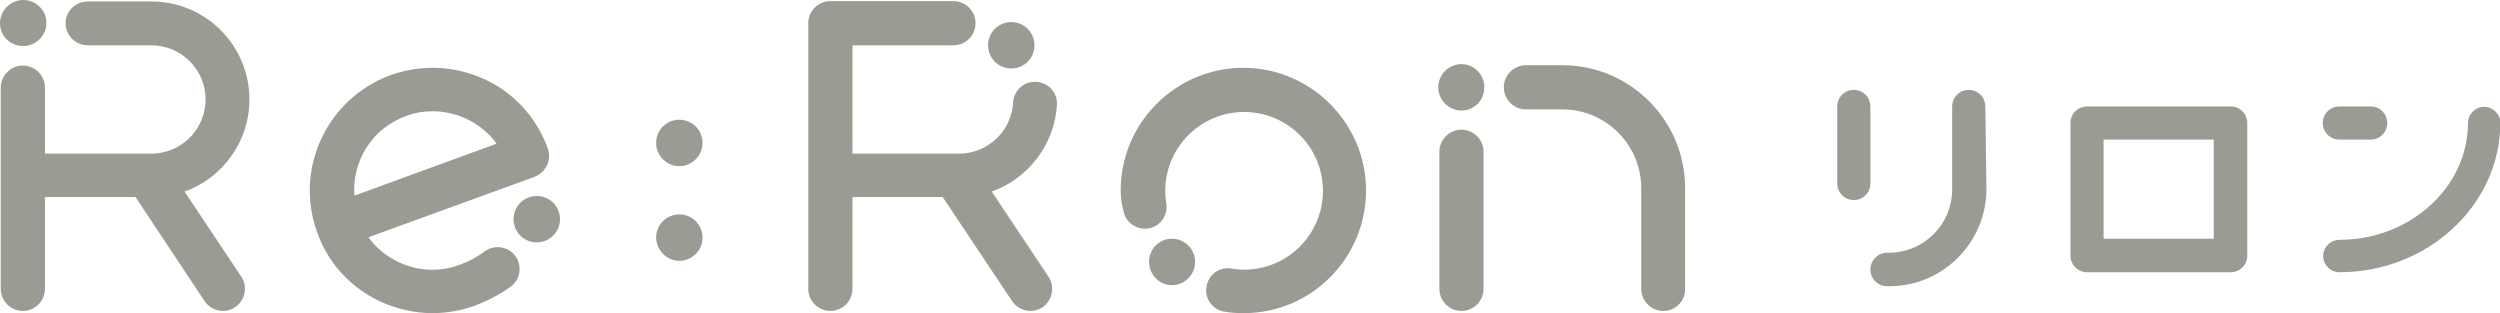
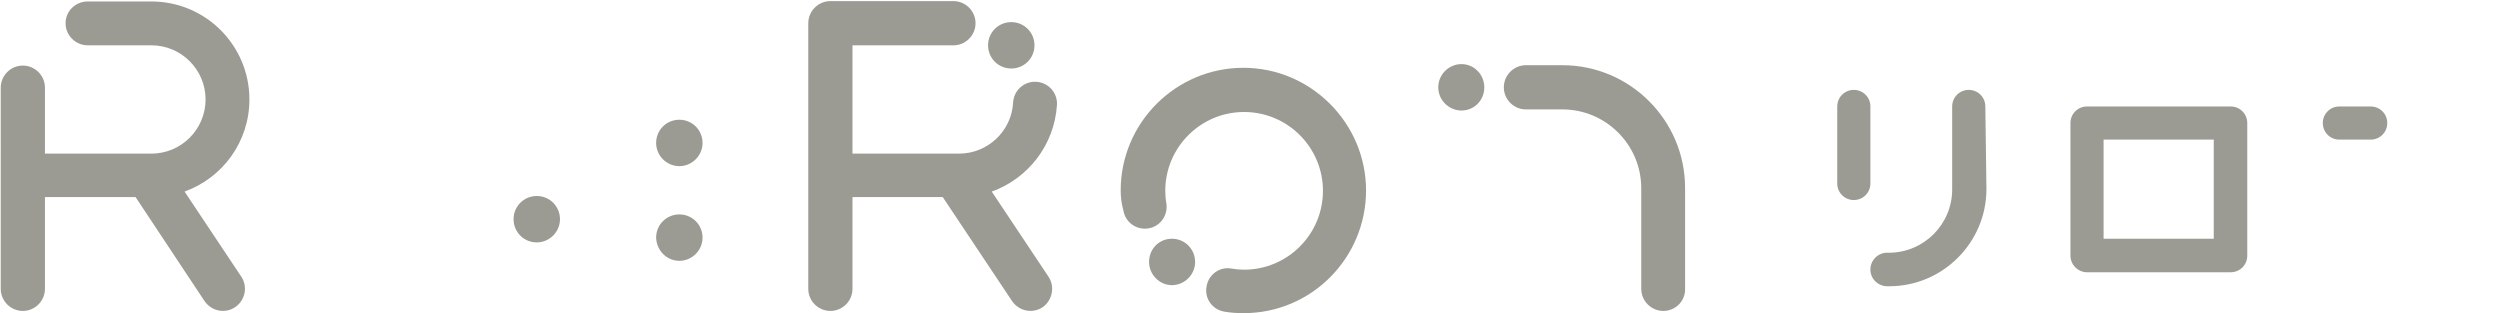
<svg xmlns="http://www.w3.org/2000/svg" version="1.1" id="_レイヤー_2" x="0px" y="0px" viewBox="0 0 678.6 85" style="enable-background:new 0 0 678.6 85;" xml:space="preserve">
  <style type="text/css">
	.st0{fill:#9B9B94;}
</style>
  <g id="_デザイン">
    <path class="st0" d="M184.4,45.1c3.4,0,6.3-2.8,6.3-6.3s-2.8-6.3-6.3-6.3s-6.3,2.8-6.3,6.3S181,45.1,184.4,45.1z" />
    <path class="st0" d="M184.4,70.8c3.4,0,6.3-2.8,6.3-6.3s-2.8-6.3-6.3-6.3s-6.3,2.8-6.3,6.3C178.2,68,181,70.8,184.4,70.8z" />
    <path class="st0" d="M145.7,65.8c3.4,0,6.3-2.8,6.3-6.3s-2.8-6.3-6.3-6.3s-6.3,2.8-6.3,6.3S142.2,65.8,145.7,65.8z" />
-     <path class="st0" d="M117.4,85c-4.8,0-9.6-1.1-14.1-3.1c-8.1-3.8-14.2-10.4-17.2-18.8c-6.3-17.3,2.7-36.4,19.9-42.7   c8.4-3,17.4-2.6,25.5,1.1s14.2,10.5,17.2,18.8c1.1,3.1-0.5,6.5-3.6,7.7l-45.1,16.4c2.1,2.9,4.9,5.2,8.3,6.8   c5.2,2.4,11,2.7,16.4,0.7c2.5-0.9,4.8-2.1,6.9-3.7c2.7-1.9,6.4-1.3,8.3,1.3c1.9,2.7,1.4,6.4-1.3,8.3c-3,2.2-6.3,3.9-9.8,5.2   C125.2,84.3,121.3,85,117.4,85L117.4,85L117.4,85z M117.5,30.2c-2.5,0-4.9,0.4-7.3,1.3c-9.2,3.3-14.7,12.3-14,21.6L134.8,39   c-2.1-2.9-4.9-5.2-8.3-6.8C123.6,30.9,120.6,30.2,117.5,30.2z" />
    <path class="st0" d="M311.9,71.1c0,3.4,2.8,6.3,6.2,6.3s6.3-2.8,6.3-6.3s-2.8-6.3-6.3-6.3S311.9,67.6,311.9,71.1z" />
    <path class="st0" d="M304.2,51.7c0-18.4,15-33.3,33.3-33.3s33.3,15,33.3,33.3S356,85,337.6,85c-1.8,0-3.5-0.1-5.2-0.4   c-3.3-0.5-5.5-3.6-4.9-6.8c0.5-3.3,3.6-5.5,6.8-4.9c1.1,0.2,2.2,0.3,3.4,0.3c11.8,0,21.4-9.6,21.4-21.4s-9.6-21.4-21.4-21.4   s-21.4,9.6-21.4,21.4c0,1.1,0.1,2.3,0.3,3.4c0.5,3.3-1.7,6.3-4.9,6.8c-3.3,0.5-6.3-1.7-6.8-5C304.4,55.2,304.2,53.5,304.2,51.7z" />
    <path class="st0" d="M396.7,30c3.5,0,6.2-2.8,6.2-6.3s-2.8-6.3-6.2-6.3s-6.3,2.8-6.3,6.3S393.3,30,396.7,30z" />
    <path class="st0" d="M451.5,84.4c-3.3,0-6-2.7-6-6V51.1c0-11.8-9.6-21.4-21.4-21.4h-9.9c-3.3,0-6-2.7-6-6s2.7-6,6-6h9.9   c18.4,0,33.3,15,33.3,33.3v27.4C457.5,81.7,454.8,84.4,451.5,84.4L451.5,84.4z" />
-     <path class="st0" d="M396.7,84.4c-3.3,0-6-2.7-6-6V41.2c0-3.3,2.7-6,6-6s6,2.7,6,6v37.2C402.7,81.7,400,84.4,396.7,84.4z" />
-     <path class="st0" d="M6.3,12.5c3.4,0,6.3-2.8,6.3-6.3S9.7,0,6.3,0S0,2.8,0,6.3S2.8,12.5,6.3,12.5L6.3,12.5z" />
    <path class="st0" d="M50.1,52l15.4,23.1c1.8,2.7,1.1,6.4-1.7,8.3l0,0c-2.7,1.8-6.4,1.1-8.3-1.7L36.8,53.5H12.2v24.9   c0,3.3-2.7,6-6,6s-6-2.7-6-6V23.8c0-3.3,2.7-6,6-6s6,2.7,6,6v17.9h28.9c8.1,0,14.7-6.6,14.7-14.7s-6.6-14.7-14.7-14.7H23.8   c-3.3,0-6-2.7-6-6s2.7-5.9,6-5.9h17.3c14.7,0,26.6,11.9,26.6,26.6C67.7,38.5,60.4,48.3,50.1,52z" />
    <path class="st0" d="M274.5,18.6c3.5,0,6.3-2.8,6.3-6.3s-2.8-6.3-6.3-6.3s-6.3,2.8-6.3,6.3S271,18.6,274.5,18.6z" />
    <path class="st0" d="M269.2,52l15.4,23.1c1.8,2.7,1.1,6.4-1.6,8.3l0,0c-2.7,1.8-6.4,1.1-8.3-1.7l-18.8-28.2h-24.5v24.9   c0,3.3-2.7,6-6,6s-6-2.7-6-6V6.3h0c0-3.3,2.7-6,6-6h33.4c3.3,0,6,2.7,6,6s-2.7,6-6,6h-27.4v29.4h28.9c7.8,0,14.3-6.1,14.7-13.9   c0.2-3.3,3-5.8,6.3-5.6c3.3,0.2,5.8,3,5.6,6.3C286.2,39.4,279,48.5,269.2,52L269.2,52z" />
    <path class="st0" d="M605.5,73.9h-39c-2.5,0-4.5-2.1-4.5-4.5v-36c0-2.5,2-4.5,4.5-4.5h39c2.5,0,4.5,2,4.5,4.5v36   C610,71.9,608,73.9,605.5,73.9z M571,64.8h29.9V37.9H571V64.8z" />
    <path class="st0" d="M643.5,37.9H635c-2.5,0-4.5-2-4.5-4.5s2-4.5,4.5-4.5h8.5c2.5,0,4.5,2,4.5,4.5S646,37.9,643.5,37.9z" />
-     <path class="st0" d="M635,73.9c-2.4,0-4.4-2-4.4-4.4s2-4.4,4.4-4.4c19.2,0,34.9-14.3,34.9-31.7c0-2.4,2-4.4,4.4-4.4s4.4,2,4.4,4.4   C678.6,55.7,659,73.9,635,73.9L635,73.9z" />
    <path class="st0" d="M539.2,51.3c0,14.5-11.8,26.4-26.4,26.4h-0.7c-2.5-0.1-4.5-2.2-4.4-4.7c0.1-2.5,2.2-4.5,4.7-4.4h0.3   c9.5,0,17.2-7.7,17.2-17.2v0V28.9c0-2.5,2-4.5,4.5-4.5l0,0c2.5,0,4.5,2,4.5,4.5L539.2,51.3L539.2,51.3L539.2,51.3z" />
    <path class="st0" d="M503.2,24.4L503.2,24.4c2.5,0,4.5,2,4.5,4.5v20.9c0,2.5-2,4.5-4.5,4.5h0c-2.5,0-4.5-2-4.5-4.5V28.9   C498.7,26.4,500.7,24.4,503.2,24.4z" />
  </g>
</svg>